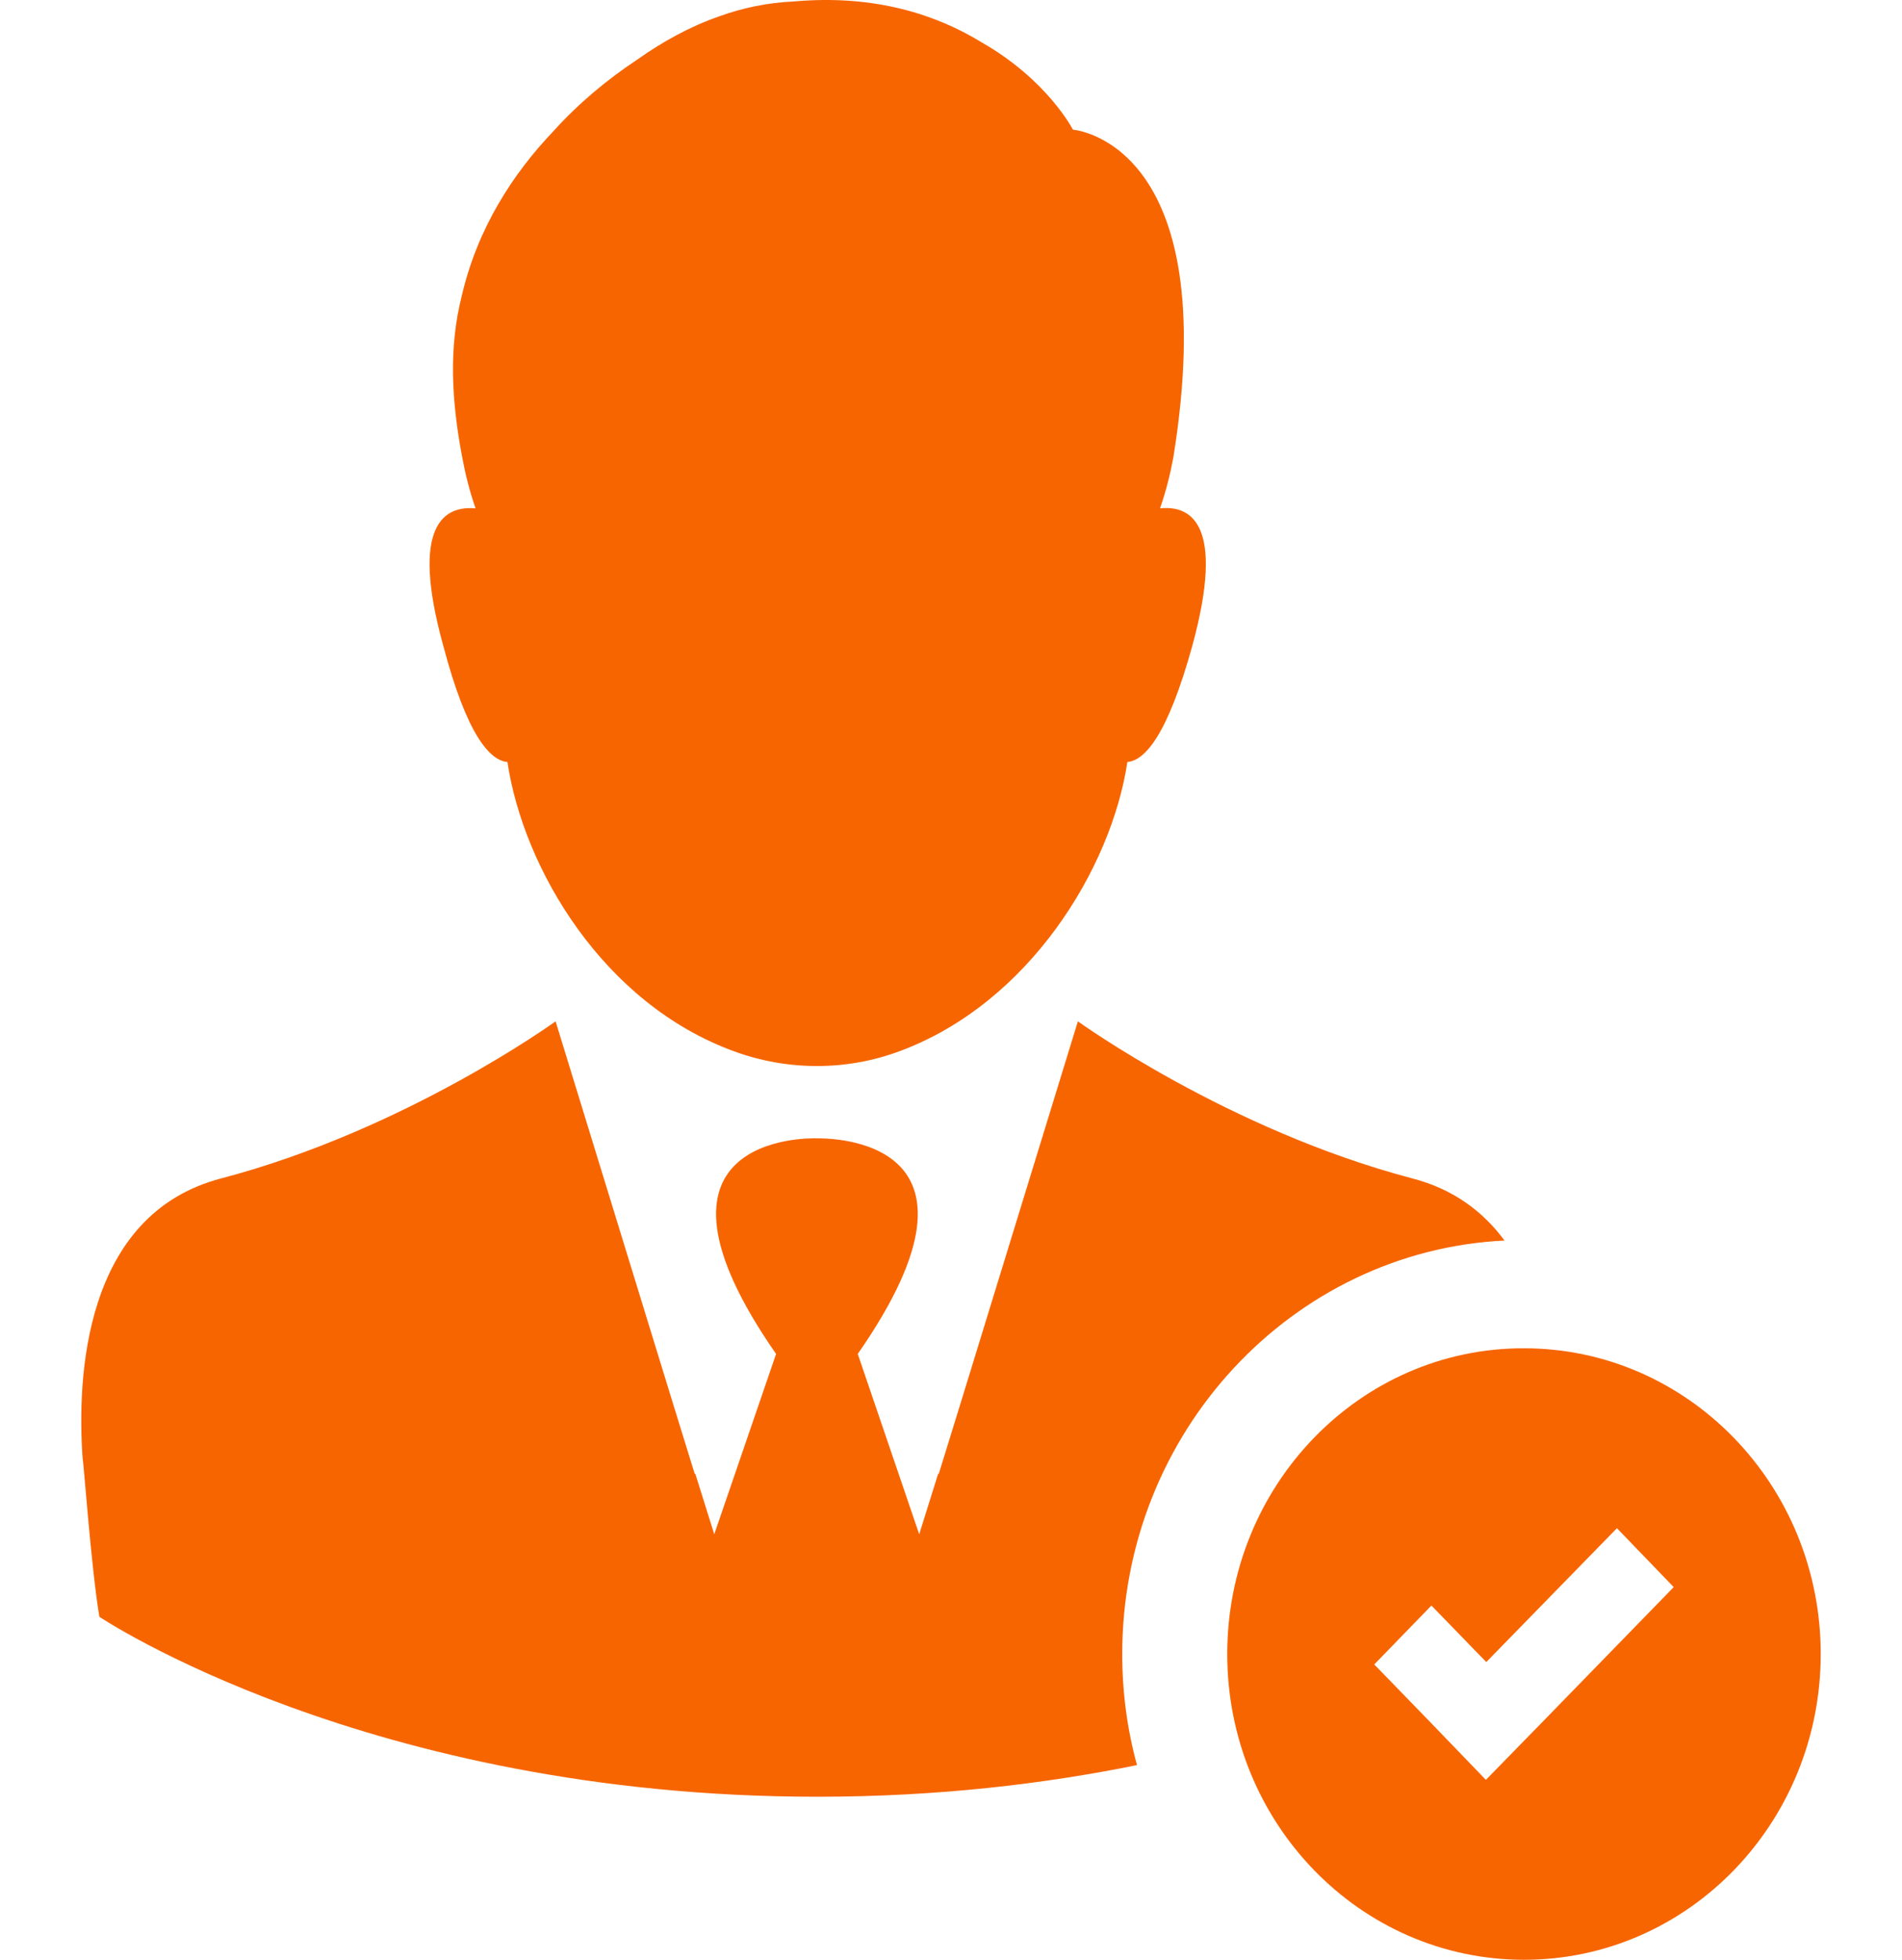
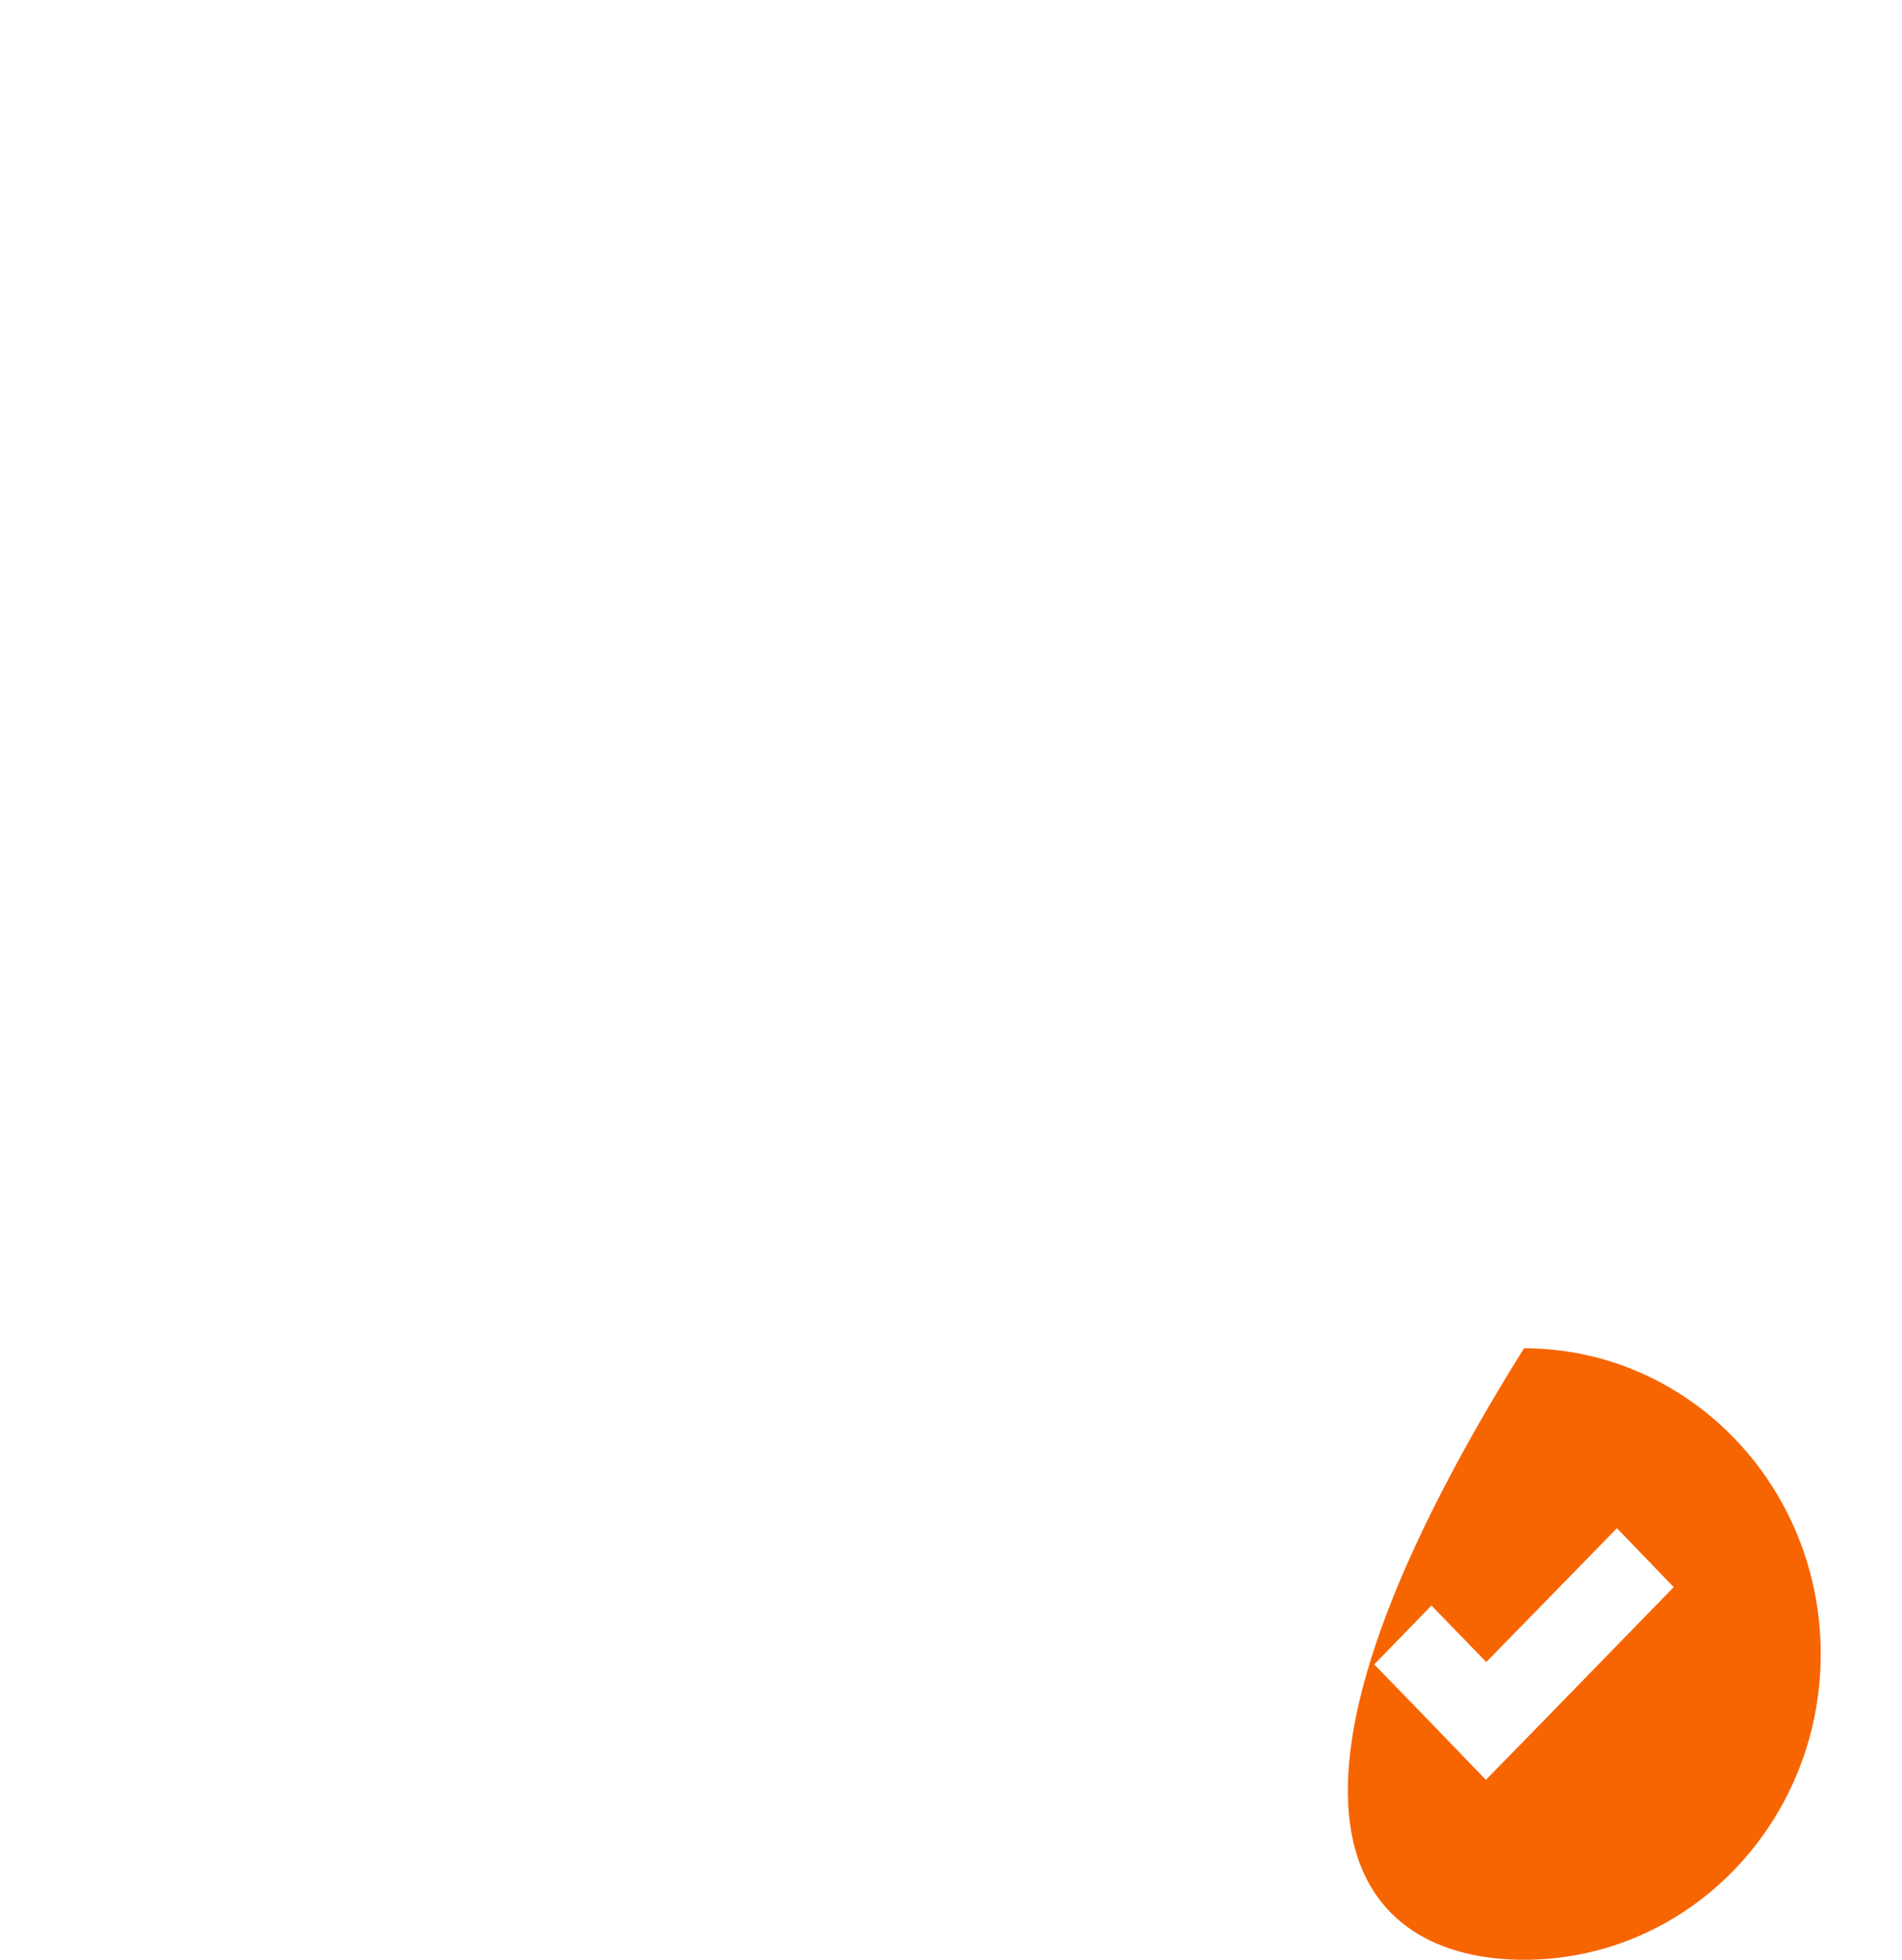
<svg xmlns="http://www.w3.org/2000/svg" width="132" height="136" viewBox="0 0 132 136" fill="none">
-   <path d="M80.507 35.278C80.912 34.11 81.209 32.942 81.425 31.774C84.988 9.777 74.461 8.999 74.461 8.999C74.461 8.999 72.707 5.55 68.118 2.936C65.042 1.045 60.75 -0.401 55.109 0.1C53.274 0.183 51.546 0.545 49.927 1.129C47.849 1.852 45.959 2.909 44.232 4.132C42.127 5.523 40.129 7.191 38.375 9.138C35.595 12.058 33.112 15.867 32.032 20.595C31.141 24.127 31.33 27.825 32.086 31.774C32.302 32.942 32.599 34.11 33.004 35.278C30.898 35.083 28.415 36.334 30.764 44.816C32.41 51.045 34.002 52.769 35.217 52.88C36.324 60.278 41.857 69.649 50.953 72.958C54.677 74.321 58.78 74.321 62.477 72.93C71.438 69.593 77.133 60.25 78.24 52.88C79.455 52.769 81.02 51.045 82.747 44.816C85.069 36.307 82.612 35.055 80.507 35.278Z" fill="#F76500" />
-   <path d="M105.766 93.563C94.403 93.535 85.172 103.045 85.172 114.78C85.172 126.516 94.403 135.998 105.766 135.998C117.156 135.998 126.359 126.488 126.359 114.78C126.359 103.045 117.129 93.563 105.766 93.563ZM107.088 119.452L103.121 123.512L99.18 119.424L95.374 115.503L99.342 111.416L103.148 115.337L112.216 106.049L116.157 110.136L107.088 119.452Z" fill="#F76500" />
-   <path d="M104.415 86.086C102.957 84.112 100.906 82.527 98.018 81.776C85.225 78.411 74.806 70.875 74.806 70.875L66.682 97.321L65.144 102.299L65.117 102.243L63.794 106.47L59.529 93.956C70.056 78.828 57.397 78.995 56.696 78.995C55.994 78.967 43.335 78.828 53.861 93.956L49.57 106.47L48.247 102.243L48.22 102.299L46.682 97.321L38.558 70.875C38.558 70.875 28.166 78.411 15.346 81.776C5.791 84.279 5.332 95.624 5.737 101.242C5.791 101.242 6.331 108.861 6.898 112.198C6.898 112.198 25.521 124.684 56.722 124.684C65.062 124.684 72.485 123.794 78.909 122.487C78.234 120.04 77.883 117.454 77.883 114.785C77.883 99.406 89.678 86.809 104.415 86.086Z" fill="#F76500" />
+   <path d="M105.766 93.563C85.172 126.516 94.403 135.998 105.766 135.998C117.156 135.998 126.359 126.488 126.359 114.78C126.359 103.045 117.129 93.563 105.766 93.563ZM107.088 119.452L103.121 123.512L99.18 119.424L95.374 115.503L99.342 111.416L103.148 115.337L112.216 106.049L116.157 110.136L107.088 119.452Z" fill="#F76500" />
</svg>